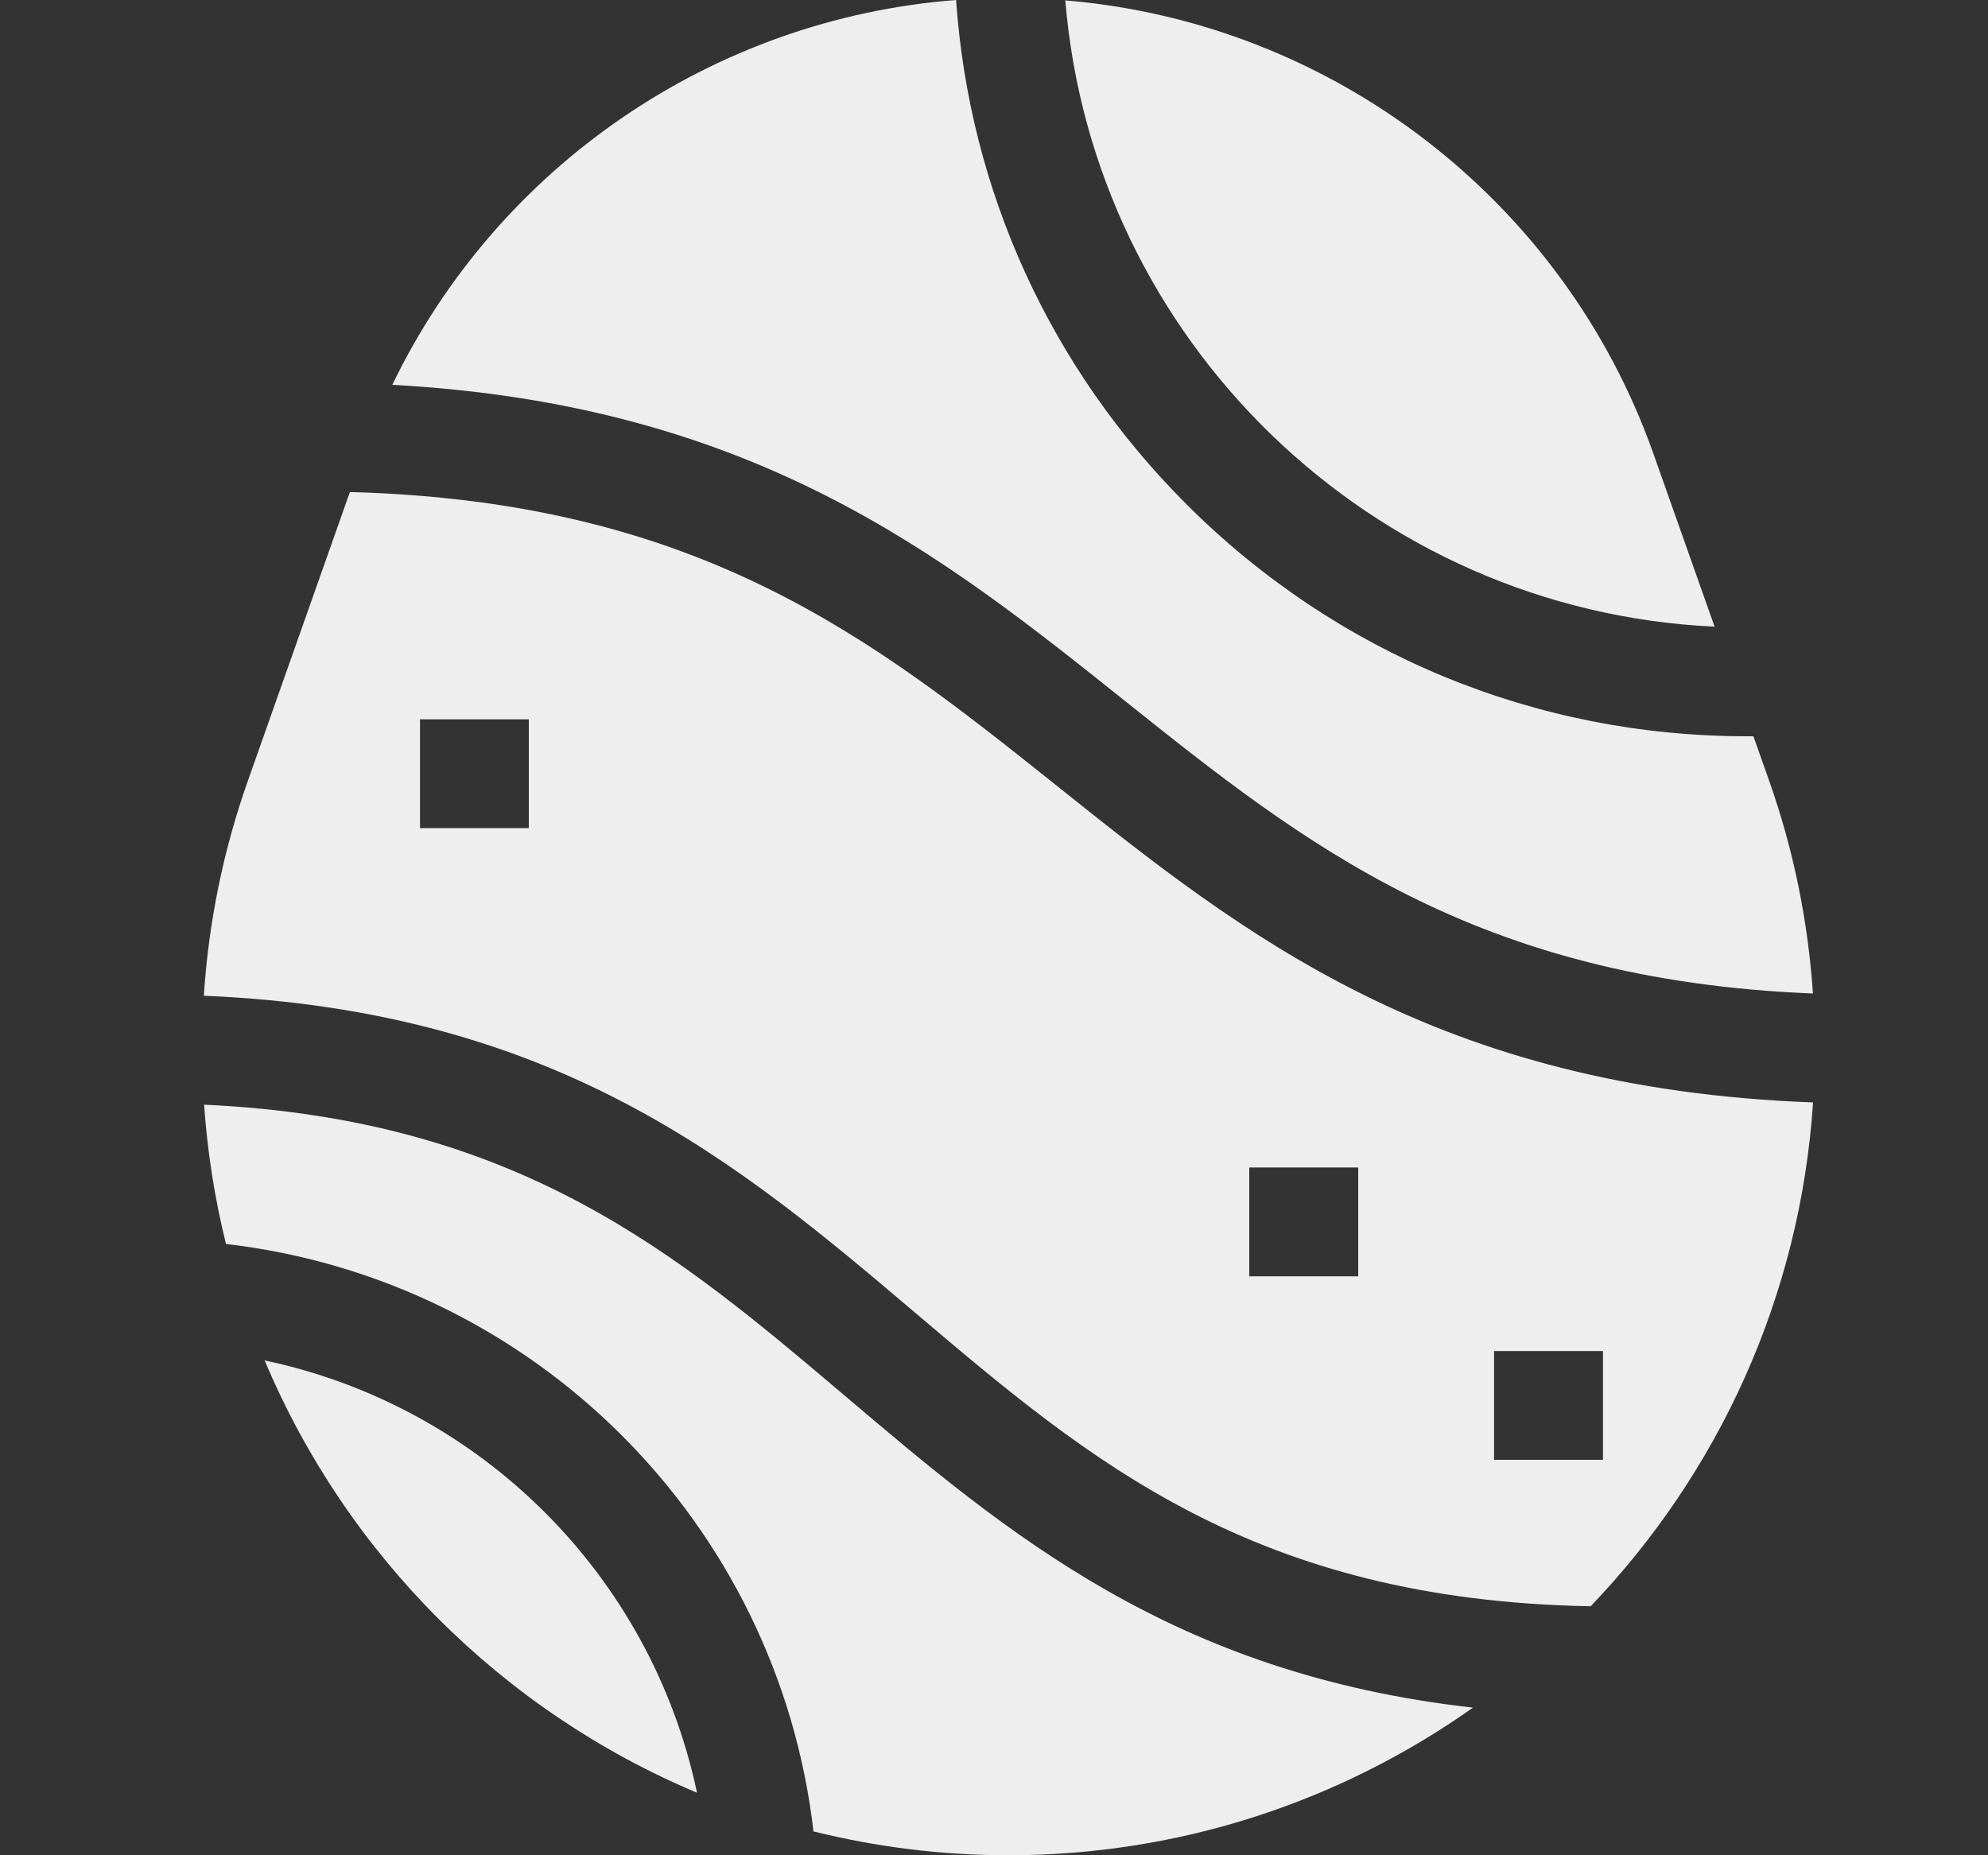
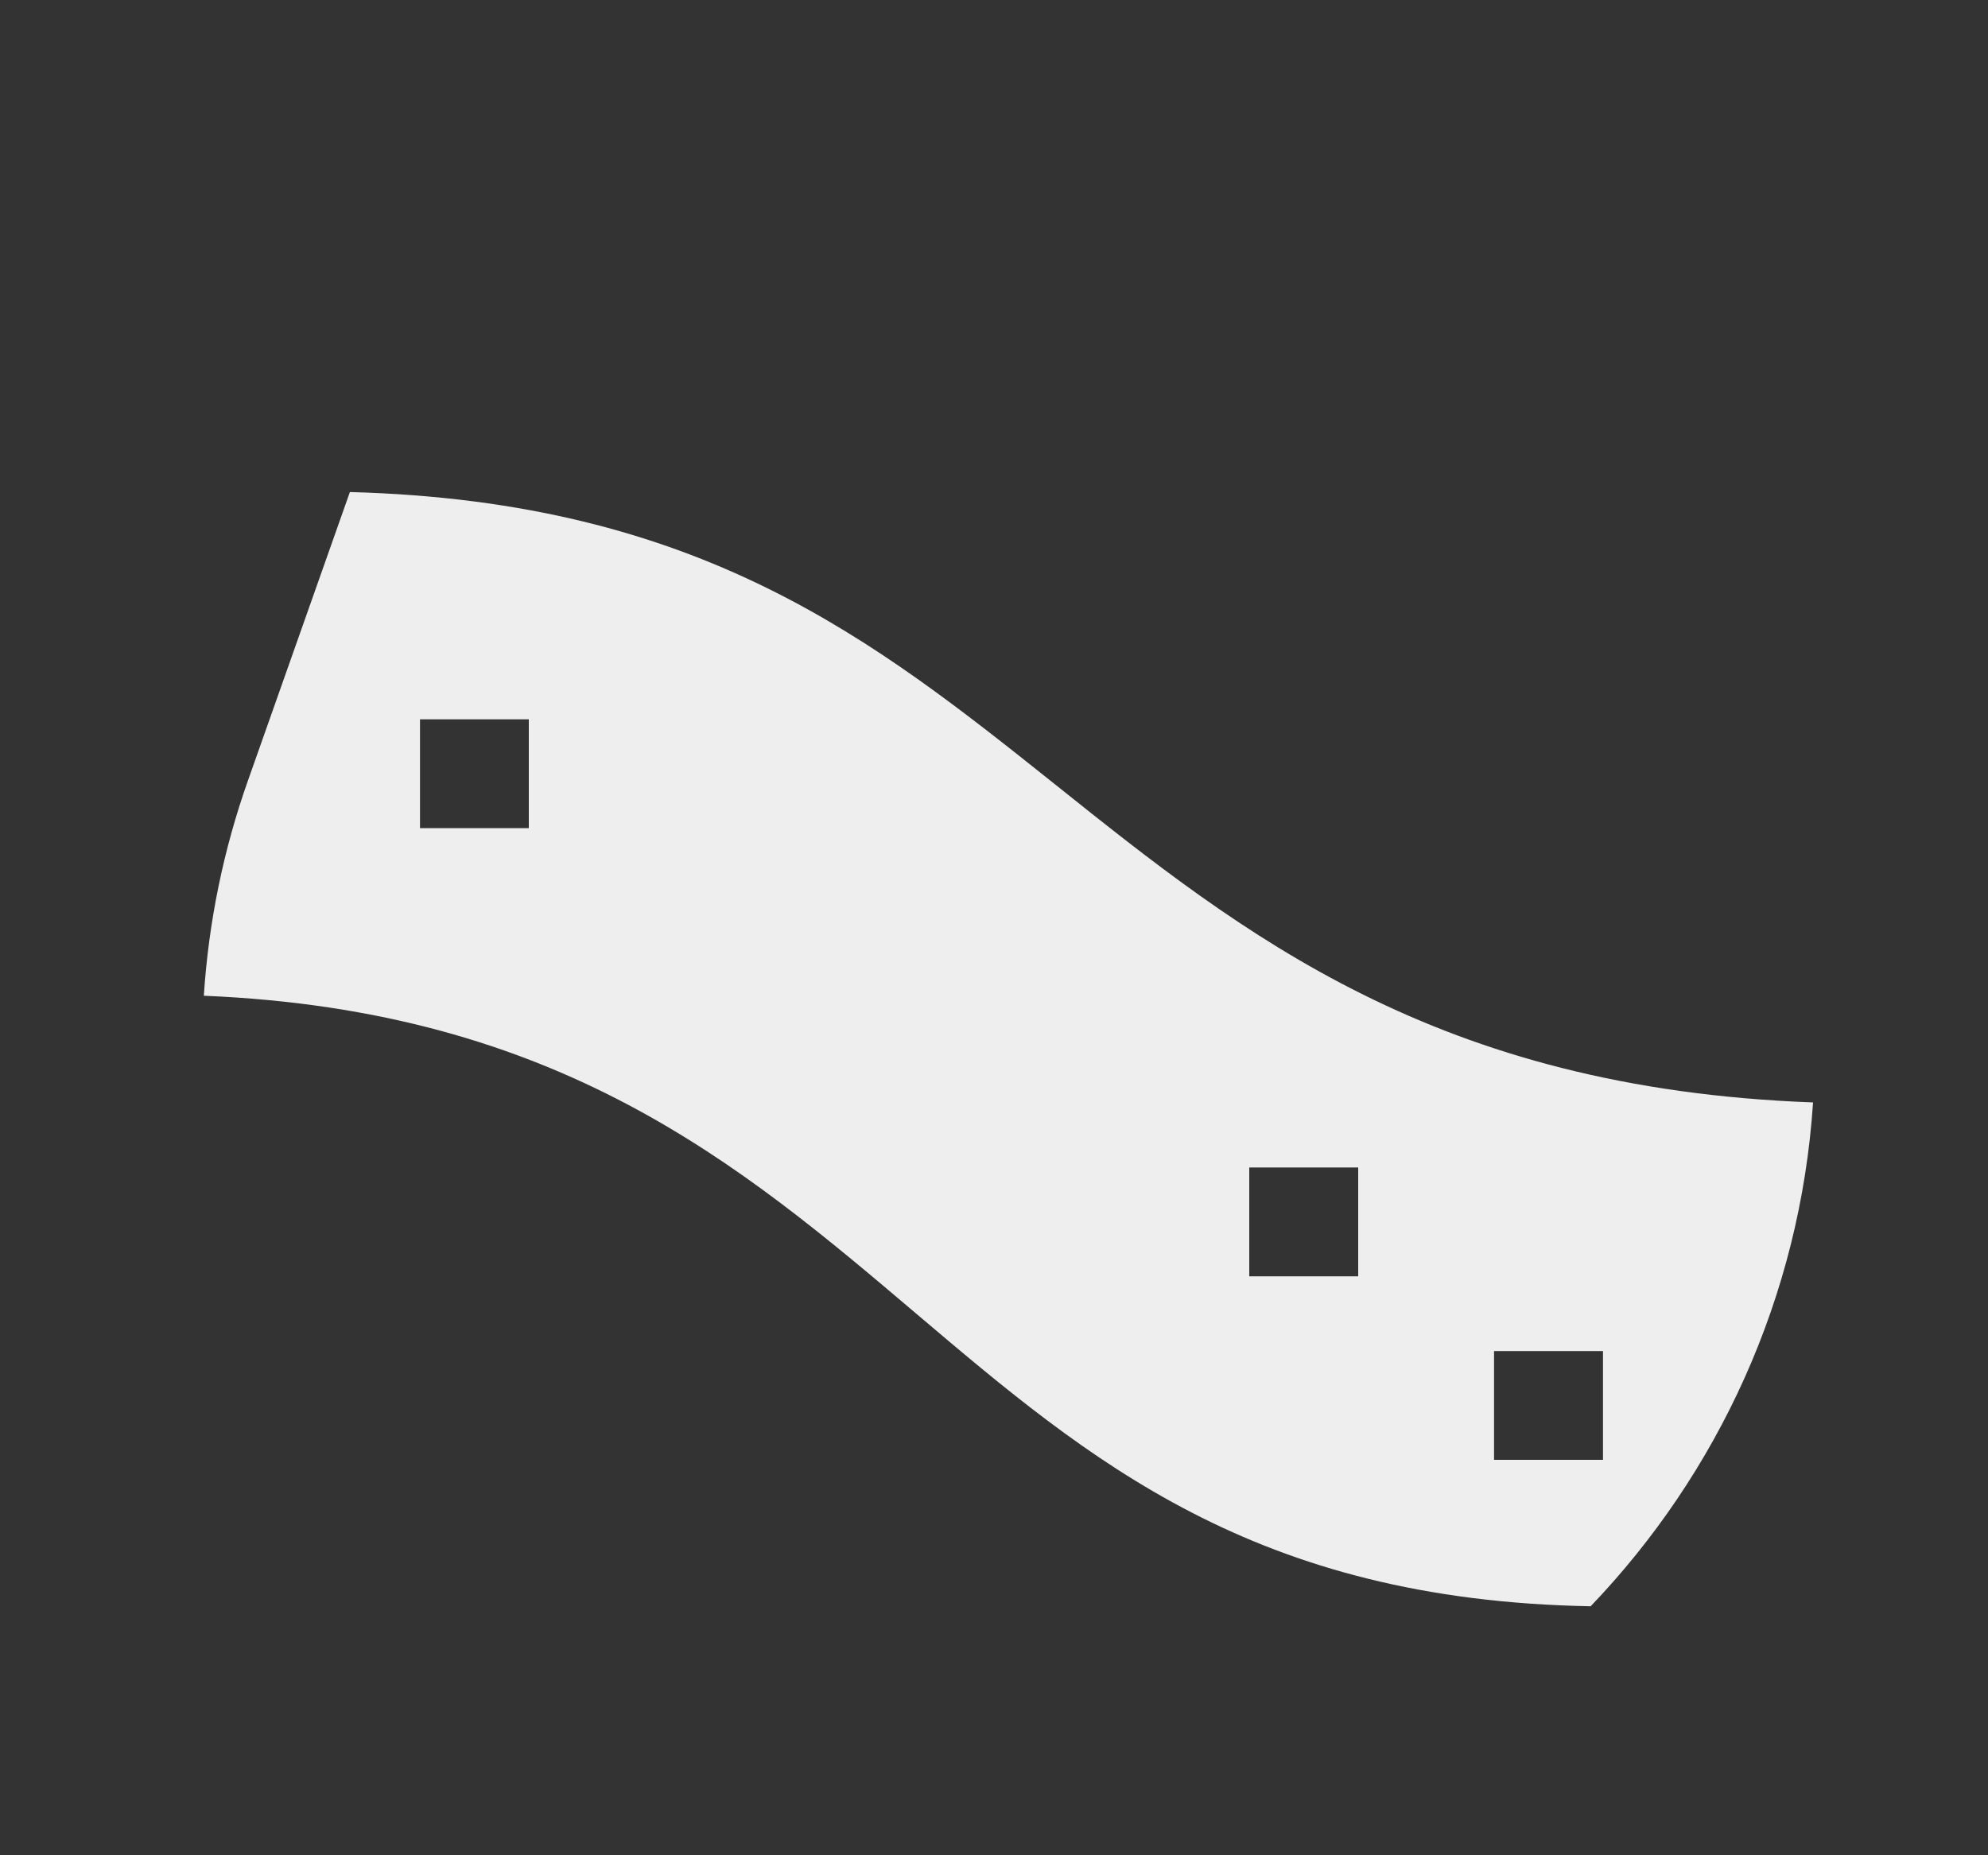
<svg xmlns="http://www.w3.org/2000/svg" width="15" height="14" viewBox="0 0 15 14" fill="none">
  <rect x="0" y="0" width="15" height="14" fill="#333333" stroke="none" />
  <path d="M7.972 5.928C6.592 4.827 5.286 3.784 2.64 3.713L1.872 5.887C1.686 6.412 1.574 6.958 1.538 7.514C4.215 7.625 5.585 8.786 6.911 9.911C8.222 11.023 9.462 12.075 12.002 12.121C12.962 11.118 13.583 9.789 13.68 8.319C10.834 8.214 9.38 7.053 7.972 5.928ZM3.99 6.249H3.169V5.428H3.99V6.249ZM10.248 9.631H9.426V8.81H10.248V9.631ZM11.273 11.016V10.195H12.095V11.016H11.273Z" fill="#EEEEEE" />
-   <path d="M1.997 10.266C2.614 11.734 3.791 12.911 5.259 13.528C4.914 11.893 3.632 10.611 1.997 10.266Z" fill="#EEEEEE" />
-   <path d="M1.54 8.336C1.565 8.696 1.621 9.047 1.705 9.387C4.031 9.657 5.868 11.494 6.138 13.82C6.61 13.937 7.102 14 7.609 14C8.914 14 10.123 13.587 11.114 12.886C8.849 12.632 7.597 11.569 6.38 10.537C5.113 9.463 3.913 8.445 1.54 8.336Z" fill="#EEEEEE" />
-   <path d="M12.937 4.729L12.476 3.425C11.796 1.503 10.045 0.17 8.038 0.003C8.25 2.569 10.347 4.608 12.937 4.729Z" fill="#EEEEEE" />
-   <path d="M13.679 7.497C13.642 6.946 13.531 6.406 13.347 5.887L13.23 5.556C13.213 5.556 13.197 5.556 13.181 5.556C11.583 5.556 10.081 4.934 8.951 3.804C7.922 2.775 7.314 1.437 7.214 0C5.38 0.141 3.756 1.255 2.96 2.904C5.685 3.052 7.107 4.186 8.484 5.286C9.84 6.369 11.125 7.394 13.679 7.497Z" fill="#EEEEEE" />
</svg>